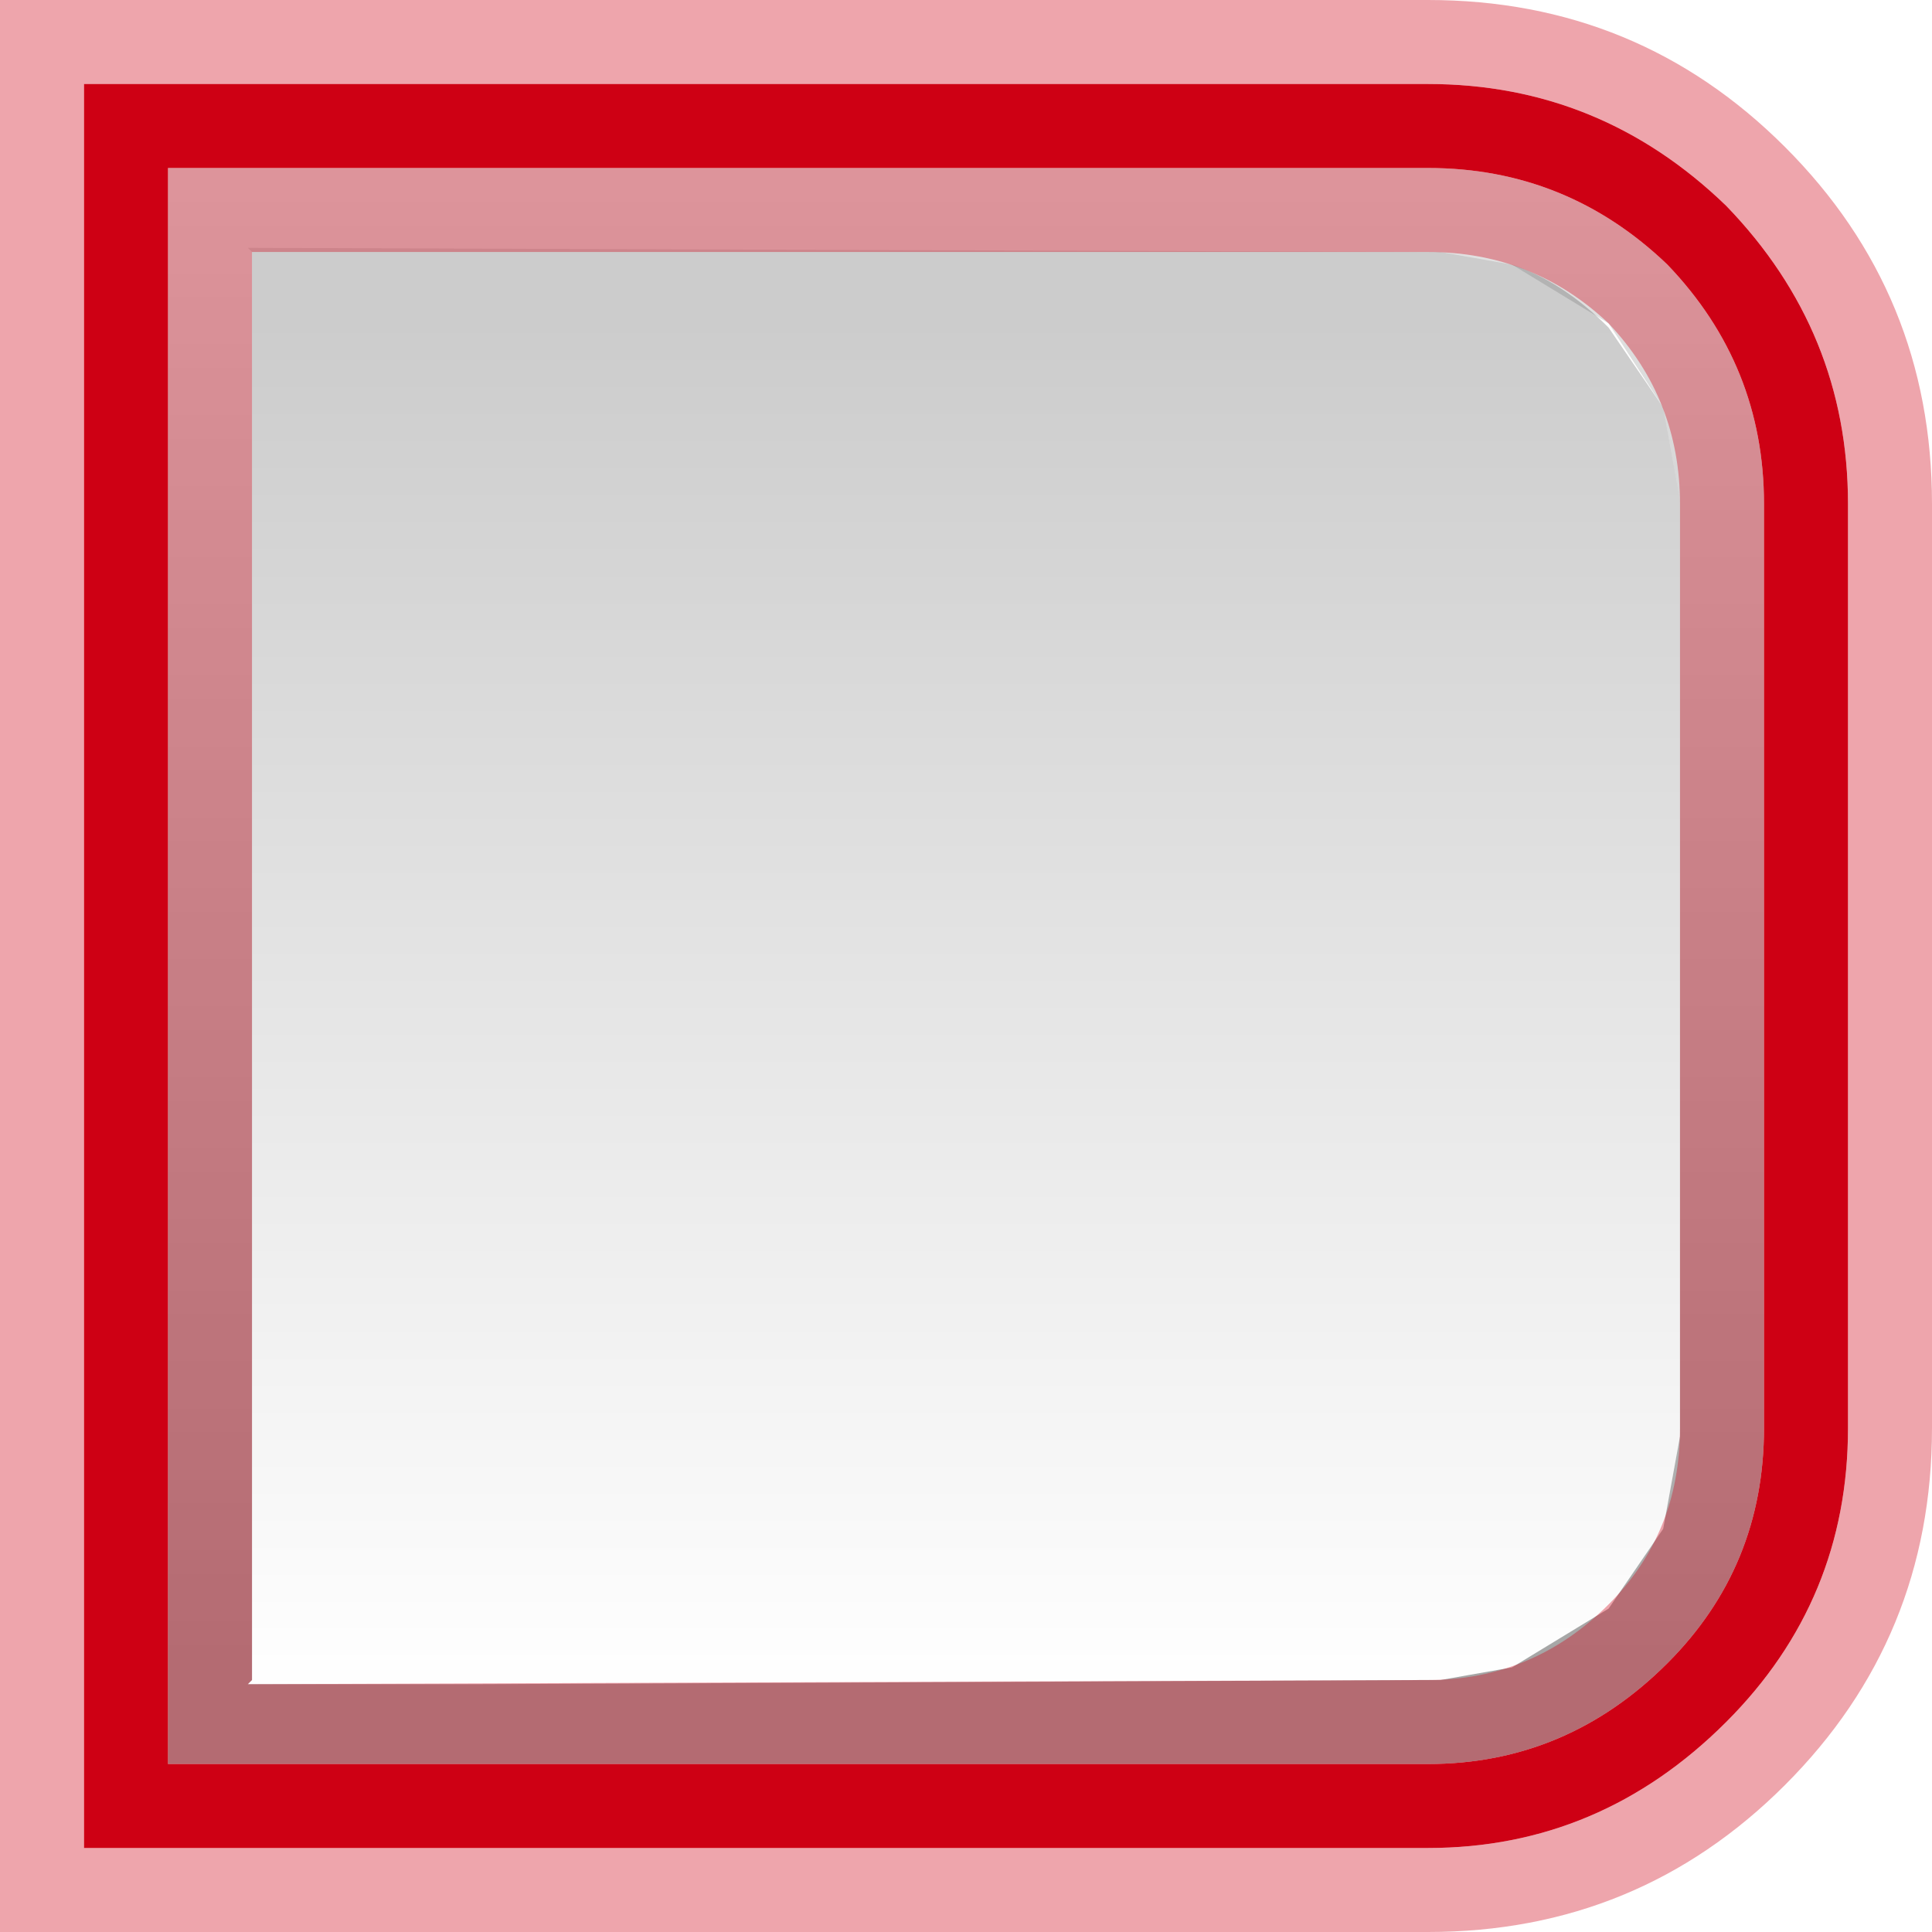
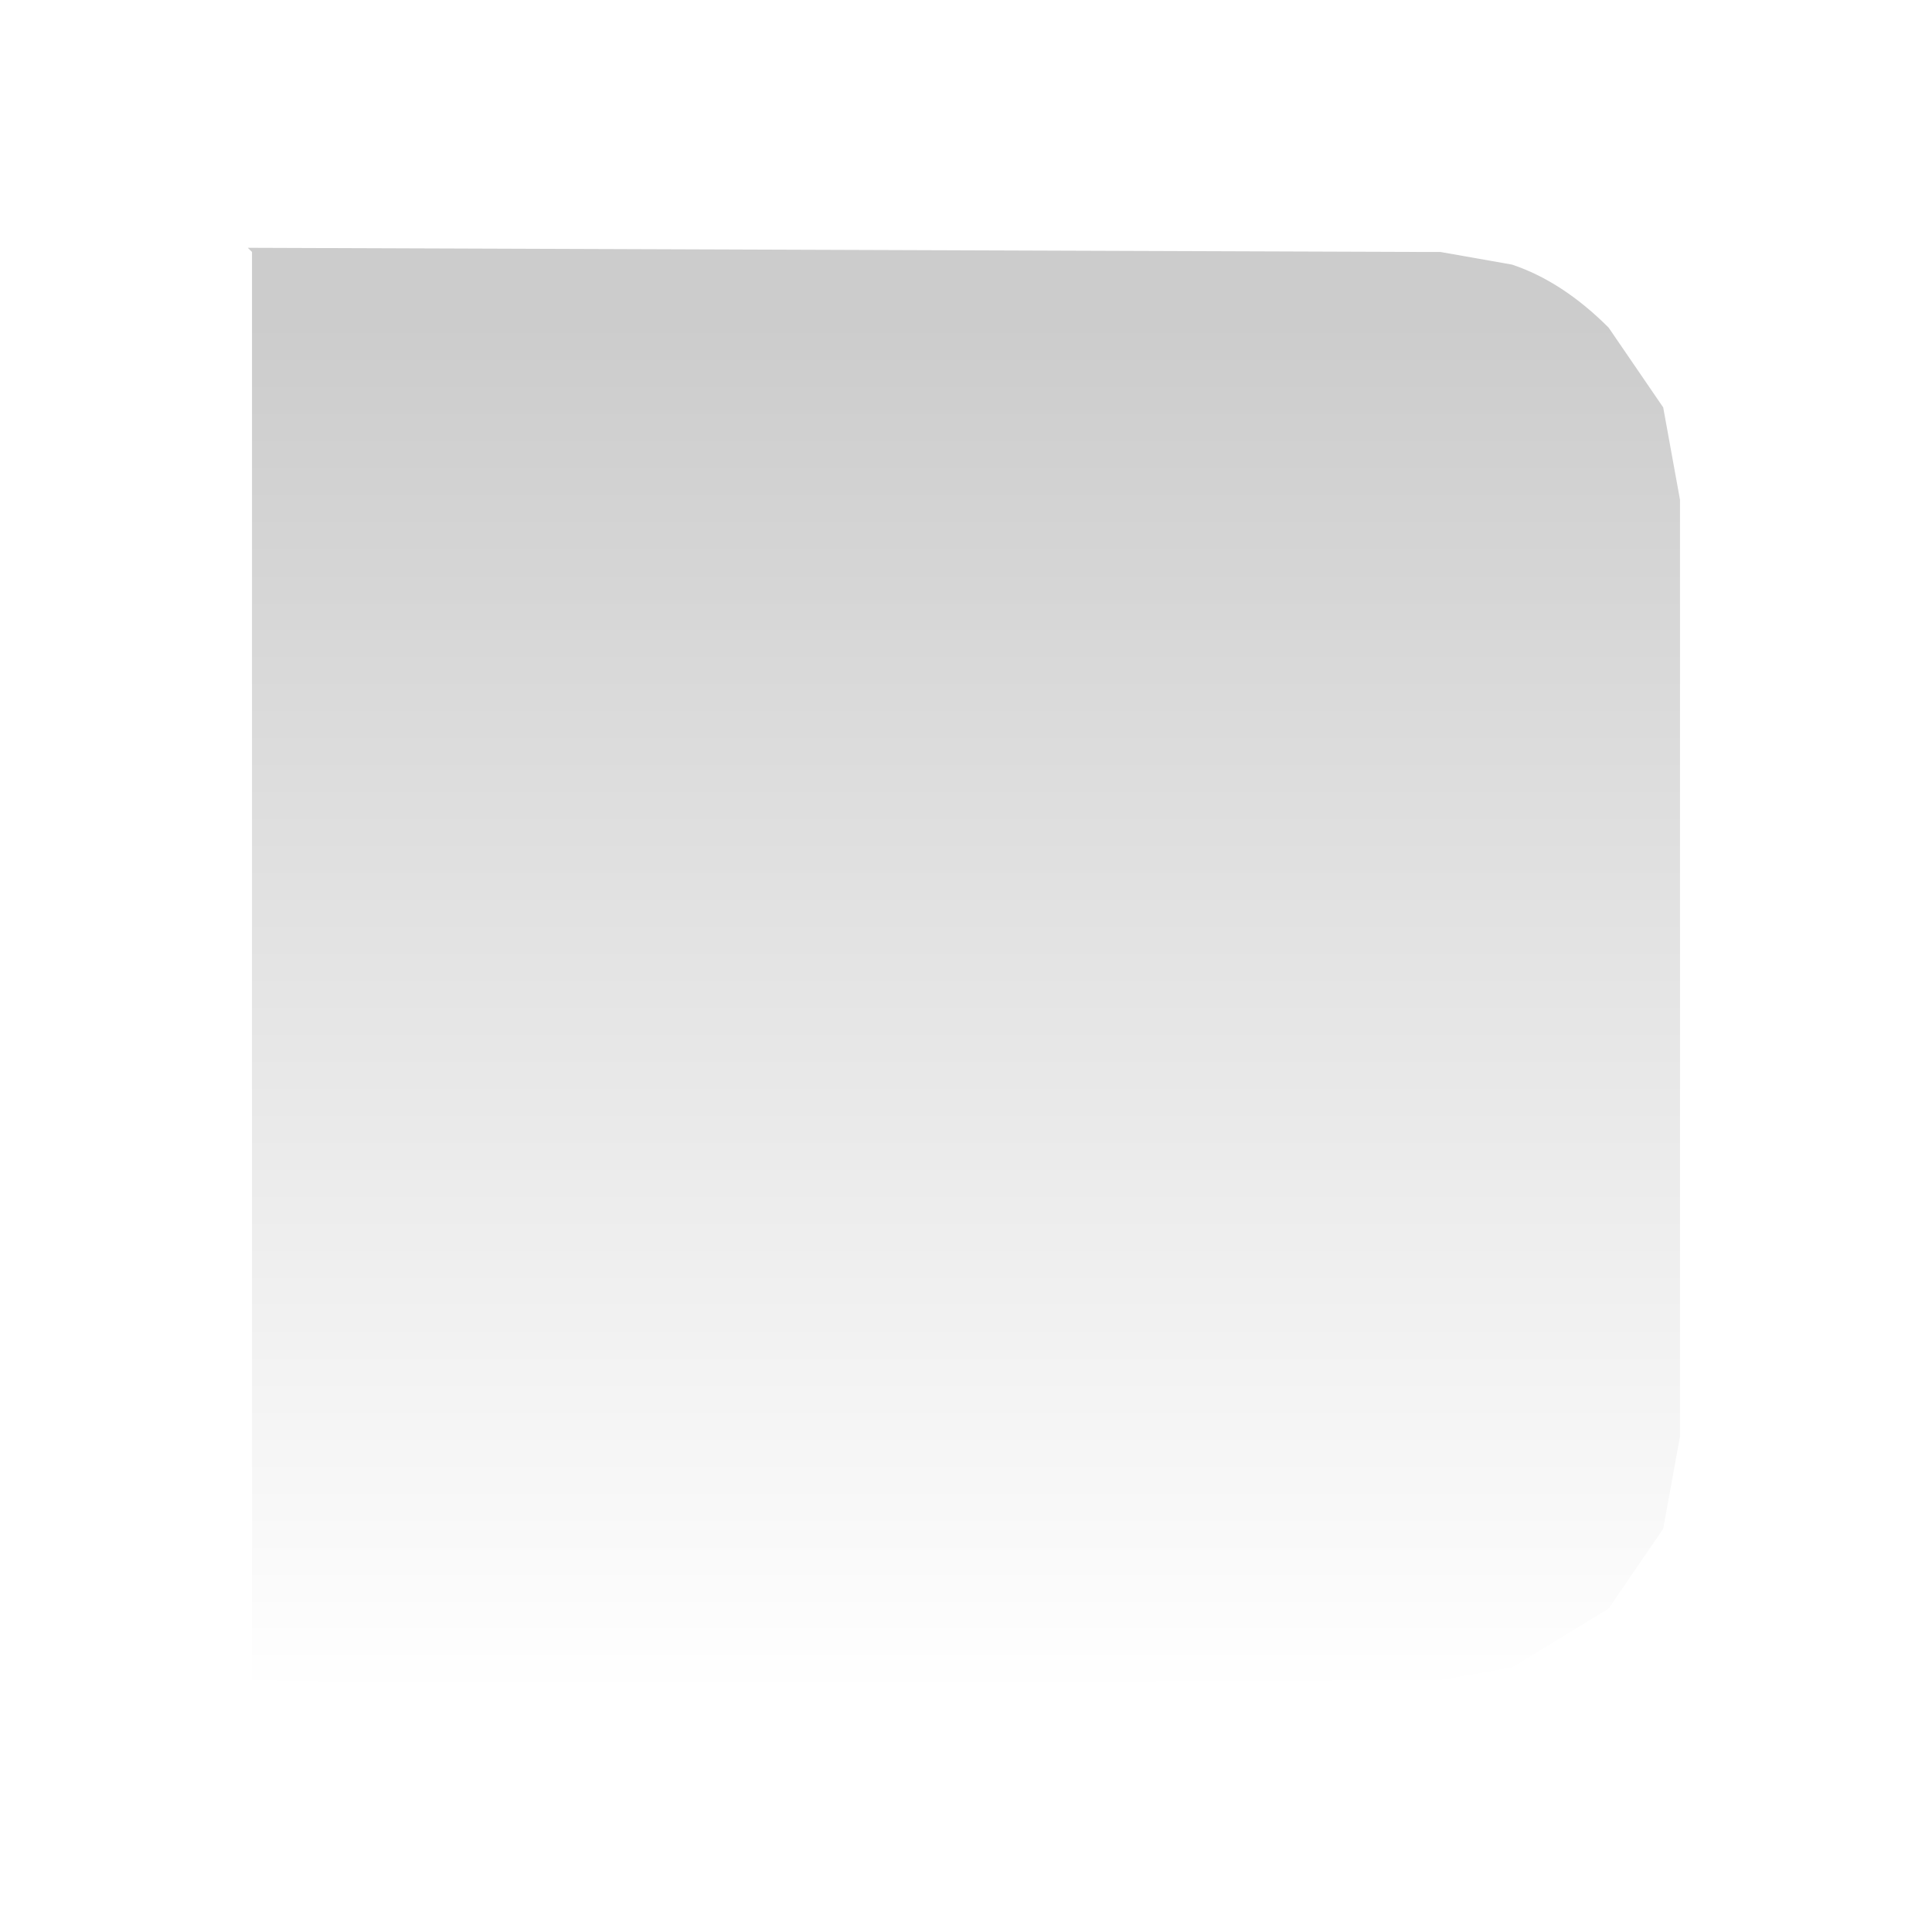
<svg xmlns="http://www.w3.org/2000/svg" height="23.0px" width="23.0px">
  <g transform="matrix(1.0, 0.0, 0.0, 1.0, 0.0, 0.0)">
-     <path d="M2.0 21.0 L2.0 17.05 2.0 5.95 2.0 2.0 2.95 2.0 17.0 2.0 Q18.65 2.0 19.85 3.15 21.0 4.35 21.0 6.0 L21.0 17.0 Q21.0 18.65 19.85 19.8 18.65 21.0 17.0 21.0 L2.95 21.0 2.0 21.0 M18.0 3.15 L17.15 3.0 17.1 3.0 17.0 3.0 2.95 2.95 3.0 3.0 3.0 5.95 3.0 17.05 3.0 20.0 2.95 20.05 5.65 20.05 17.0 20.0 17.1 20.0 17.15 20.0 18.0 19.85 19.15 19.15 19.8 18.2 20.0 17.1 20.0 17.0 20.0 6.0 20.0 5.95 19.8 4.85 19.15 3.85 18.0 3.15" fill="url(#gradient0)" fill-rule="evenodd" stroke="none" />
    <path d="M3.0 20.0 L3.0 17.05 3.0 5.95 3.0 3.0 2.95 2.95 17.0 3.0 17.1 3.0 17.15 3.0 18.0 3.15 Q18.6 3.35 19.15 3.9 L19.8 4.85 20.0 5.95 20.0 6.0 20.0 17.0 20.0 17.1 19.8 18.2 19.15 19.15 18.0 19.85 17.15 20.0 17.1 20.0 17.0 20.0 5.65 20.05 3.0 20.0" fill="url(#gradient1)" fill-rule="evenodd" stroke="none" />
-     <path d="M1.0 5.95 L1.0 17.05 1.0 22.0 2.95 22.0 17.0 22.0 Q19.05 22.0 20.55 20.5 22.0 19.05 22.0 17.0 L22.0 6.0 Q22.0 3.95 20.55 2.45 19.05 1.0 17.0 1.0 L2.95 1.0 1.0 1.0 1.0 5.95 M0.0 5.95 L0.0 1.0 0.0 0.0 2.95 0.0 17.0 0.0 Q19.5 0.0 21.25 1.75 23.0 3.5 23.0 6.0 L23.0 17.0 Q23.0 19.5 21.25 21.25 19.5 23.0 17.0 23.0 L2.95 23.0 0.0 23.0 0.0 22.0 0.0 17.05 0.0 5.95 M2.0 21.0 L2.0 17.05 2.0 5.95 2.0 2.0 2.95 2.0 17.0 2.0 Q18.65 2.0 19.85 3.15 21.0 4.35 21.0 6.0 L21.0 17.0 Q21.0 18.65 19.85 19.8 18.65 21.0 17.0 21.0 L2.95 21.0 2.0 21.0 M3.0 20.0 L2.95 20.05 17.0 20.0 Q18.25 20.0 19.15 19.1 20.0 18.25 20.0 17.0 L20.0 6.0 Q20.0 4.75 19.15 3.85 18.25 3.0 17.0 3.0 L3.0 3.0 3.0 5.95 3.0 17.05 3.0 20.0" fill="#ce0014" fill-opacity="0.353" fill-rule="evenodd" stroke="none" />
-     <path d="M1.0 5.95 L1.0 1.0 2.95 1.0 17.0 1.0 Q19.05 1.0 20.55 2.45 22.0 3.95 22.0 6.0 L22.0 17.0 Q22.0 19.05 20.55 20.5 19.05 22.0 17.0 22.0 L2.95 22.0 1.0 22.0 1.0 17.05 1.0 5.95 M2.0 21.0 L2.95 21.0 17.0 21.0 Q18.65 21.0 19.85 19.8 21.0 18.65 21.0 17.0 L21.0 6.0 Q21.0 4.35 19.85 3.15 18.65 2.0 17.0 2.0 L2.95 2.0 2.0 2.0 2.0 5.95 2.0 17.05 2.0 21.0" fill="#ce0014" fill-rule="evenodd" stroke="none" />
  </g>
  <defs>
    <linearGradient gradientTransform="matrix(0.0, 0.011, 0.011, 0.0, 0.0, 11.0)" gradientUnits="userSpaceOnUse" id="gradient0" spreadMethod="pad" x1="-819.2" x2="819.2">
      <stop offset="0.0" stop-color="#000000" stop-opacity="0.102" />
      <stop offset="1.0" stop-color="#000000" stop-opacity="0.353" />
    </linearGradient>
    <linearGradient gradientTransform="matrix(0.0, -0.01, 0.01, 0.0, 0.0, 12.0)" gradientUnits="userSpaceOnUse" id="gradient1" spreadMethod="pad" x1="-819.2" x2="819.2">
      <stop offset="0.0" stop-color="#000000" stop-opacity="0.0" />
      <stop offset="1.0" stop-color="#000000" stop-opacity="0.2" />
    </linearGradient>
  </defs>
</svg>